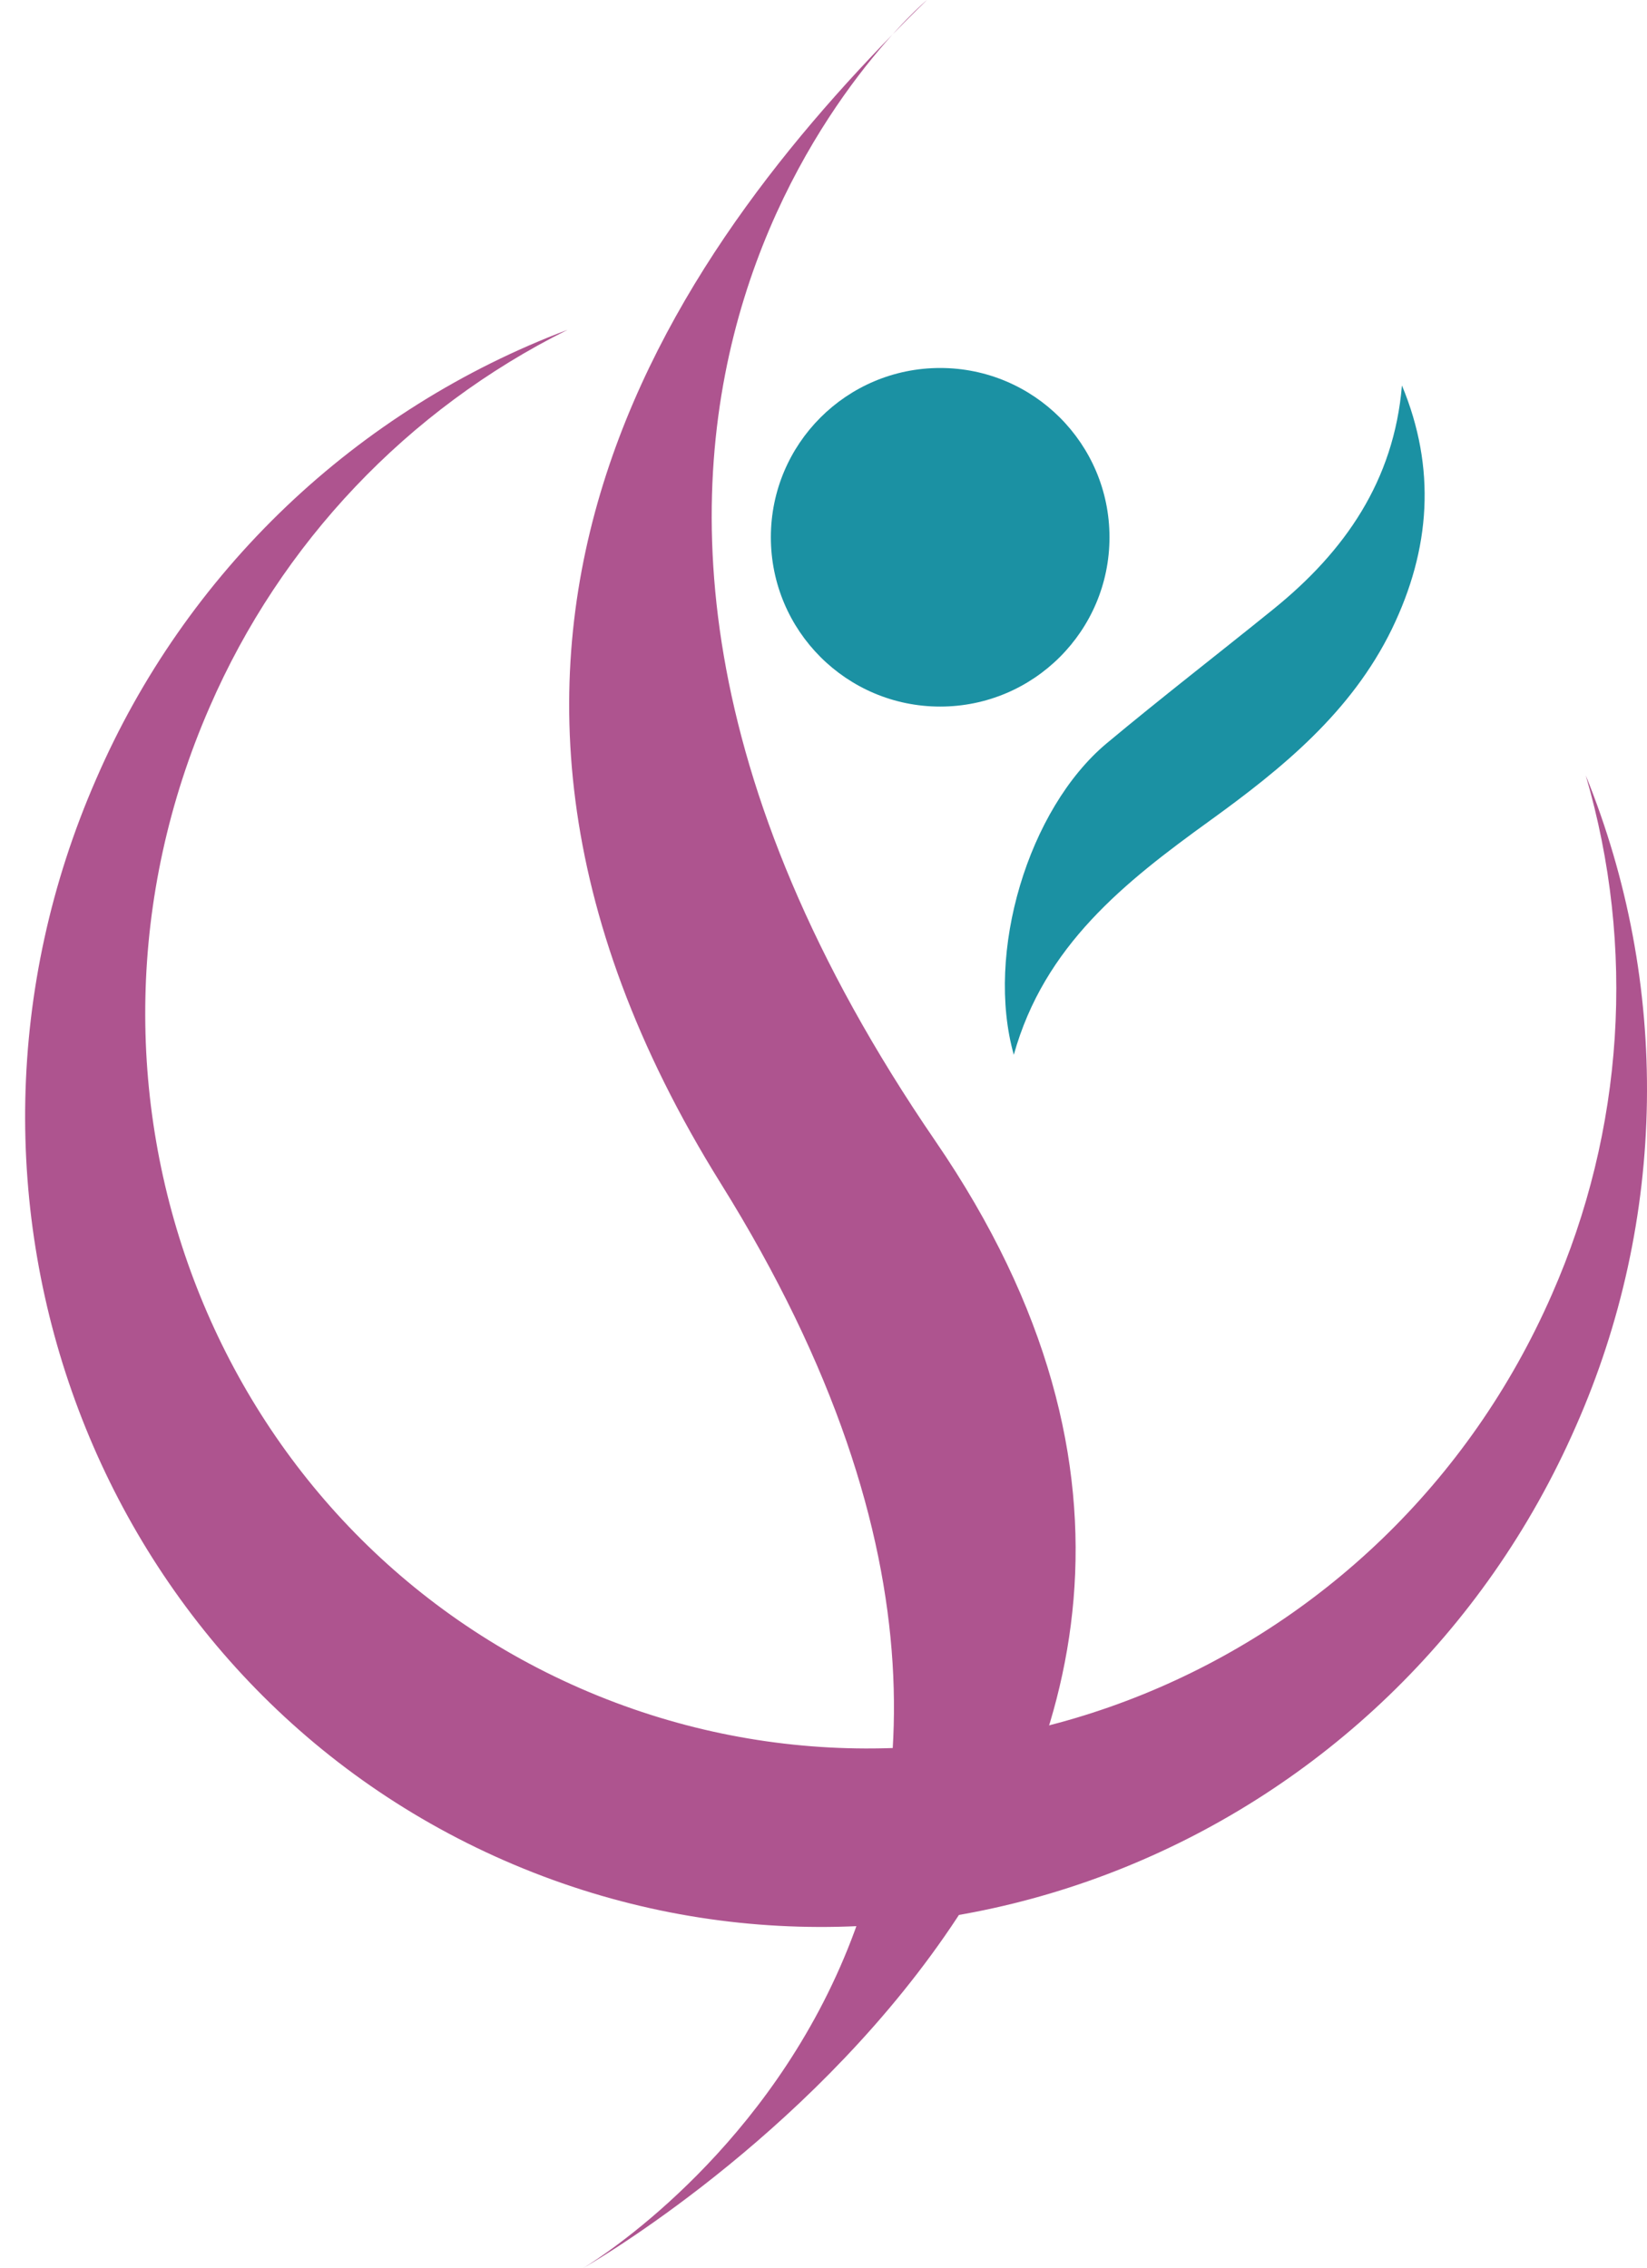
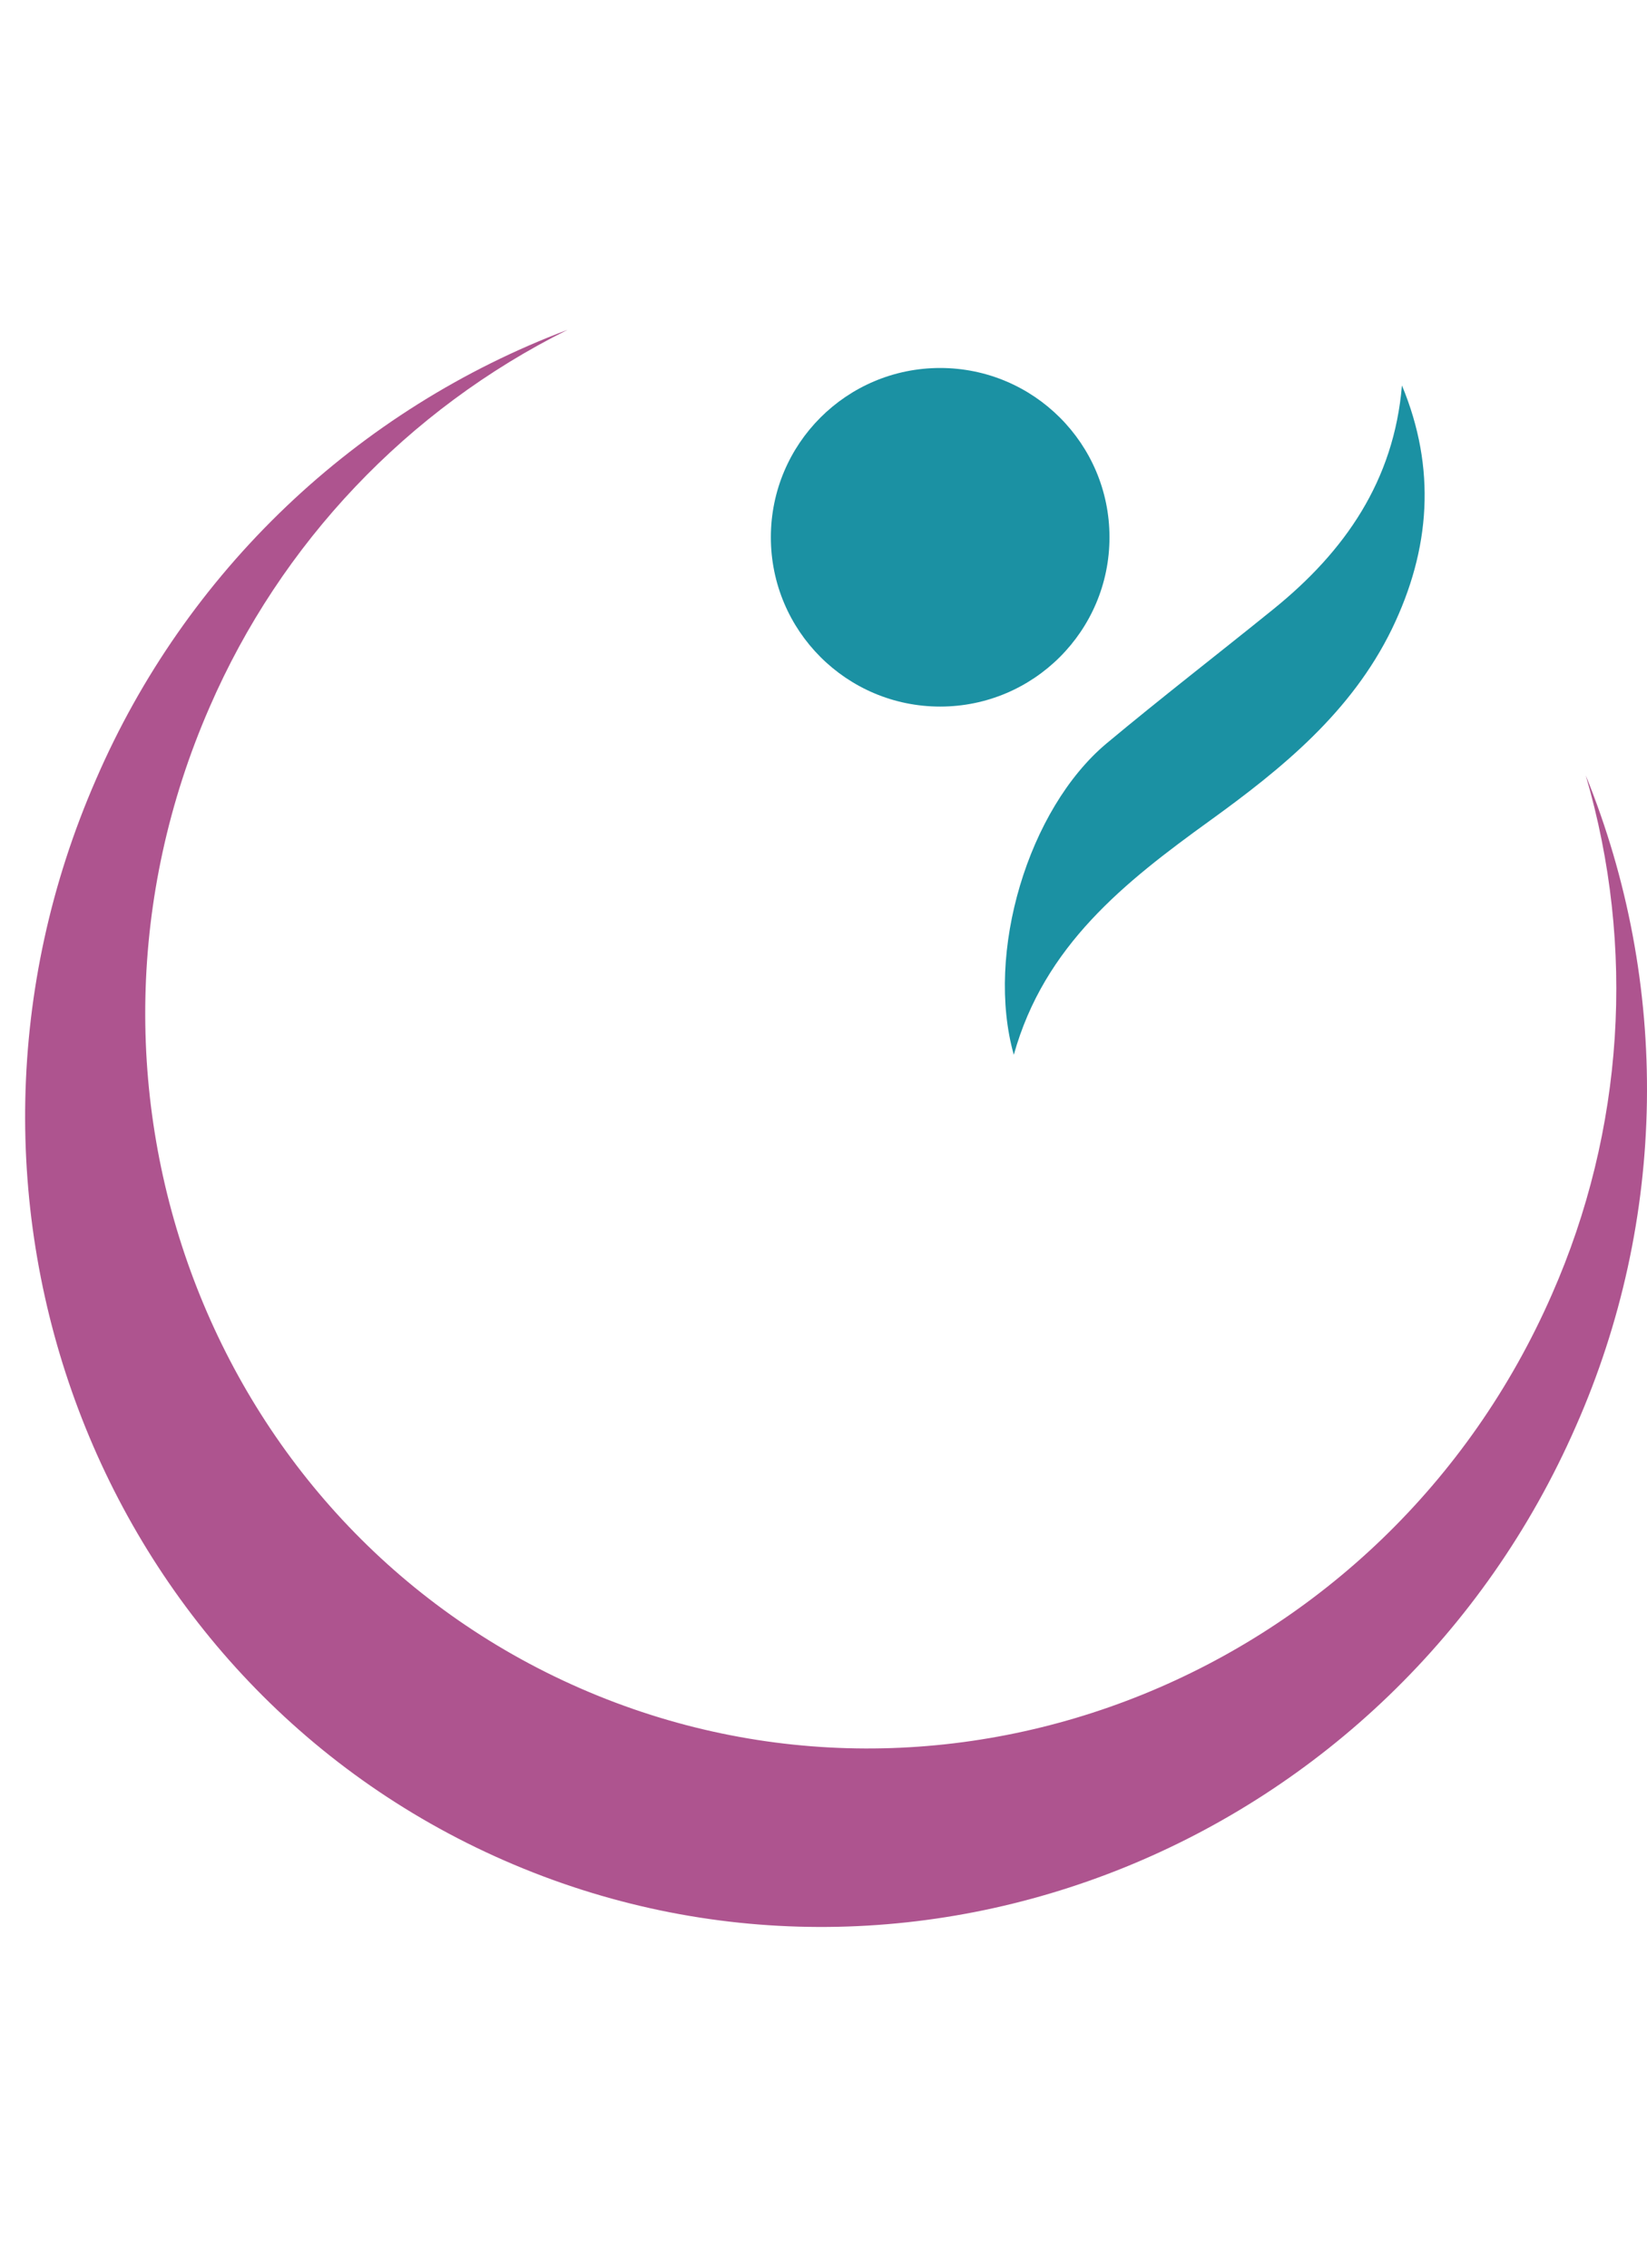
<svg xmlns="http://www.w3.org/2000/svg" width="53" height="73" viewBox="0 0 53 73" fill="none">
  <path d="M45.114 12.405C44.858 15.476 43.274 17.748 40.978 19.604C39.192 21.05 37.374 22.452 35.613 23.922C33.083 26.039 31.7 30.672 32.624 33.947C33.602 30.433 36.187 28.395 38.926 26.417C41.247 24.74 43.483 22.927 44.79 20.245C46.038 17.669 46.22 15.066 45.114 12.405Z" fill="#1B91A3" />
  <path d="M30.254 22.74C33.263 22.74 35.703 20.301 35.703 17.291C35.703 14.282 33.263 11.843 30.254 11.843C27.245 11.843 24.806 14.282 24.806 17.291C24.806 20.301 27.245 22.74 30.254 22.74Z" fill="#1B91A3" />
-   <path d="M29.828 0C29.828 0 14.066 13.316 30.099 36.721C44.842 58.241 18.757 73 18.757 73C18.757 73 37.939 61.75 23.197 38.091C12.213 20.471 22.132 7.549 29.828 0Z" fill="#AE548F" />
  <path d="M51.029 24.955C52.645 30.474 52.26 36.387 49.943 41.651C44.597 53.88 30.597 59.548 18.67 54.334C6.743 49.119 1.403 34.98 6.748 22.751C9.038 17.475 13.116 13.177 18.265 10.614C14.897 11.884 11.818 13.818 9.212 16.301C6.607 18.784 4.526 21.766 3.096 25.069C-2.799 38.545 3.096 54.13 16.235 59.88C29.374 65.63 44.82 59.372 50.714 45.896C52.167 42.604 52.943 39.054 52.997 35.457C53.051 31.86 52.382 28.288 51.029 24.955Z" fill="#AE548F" />
</svg>